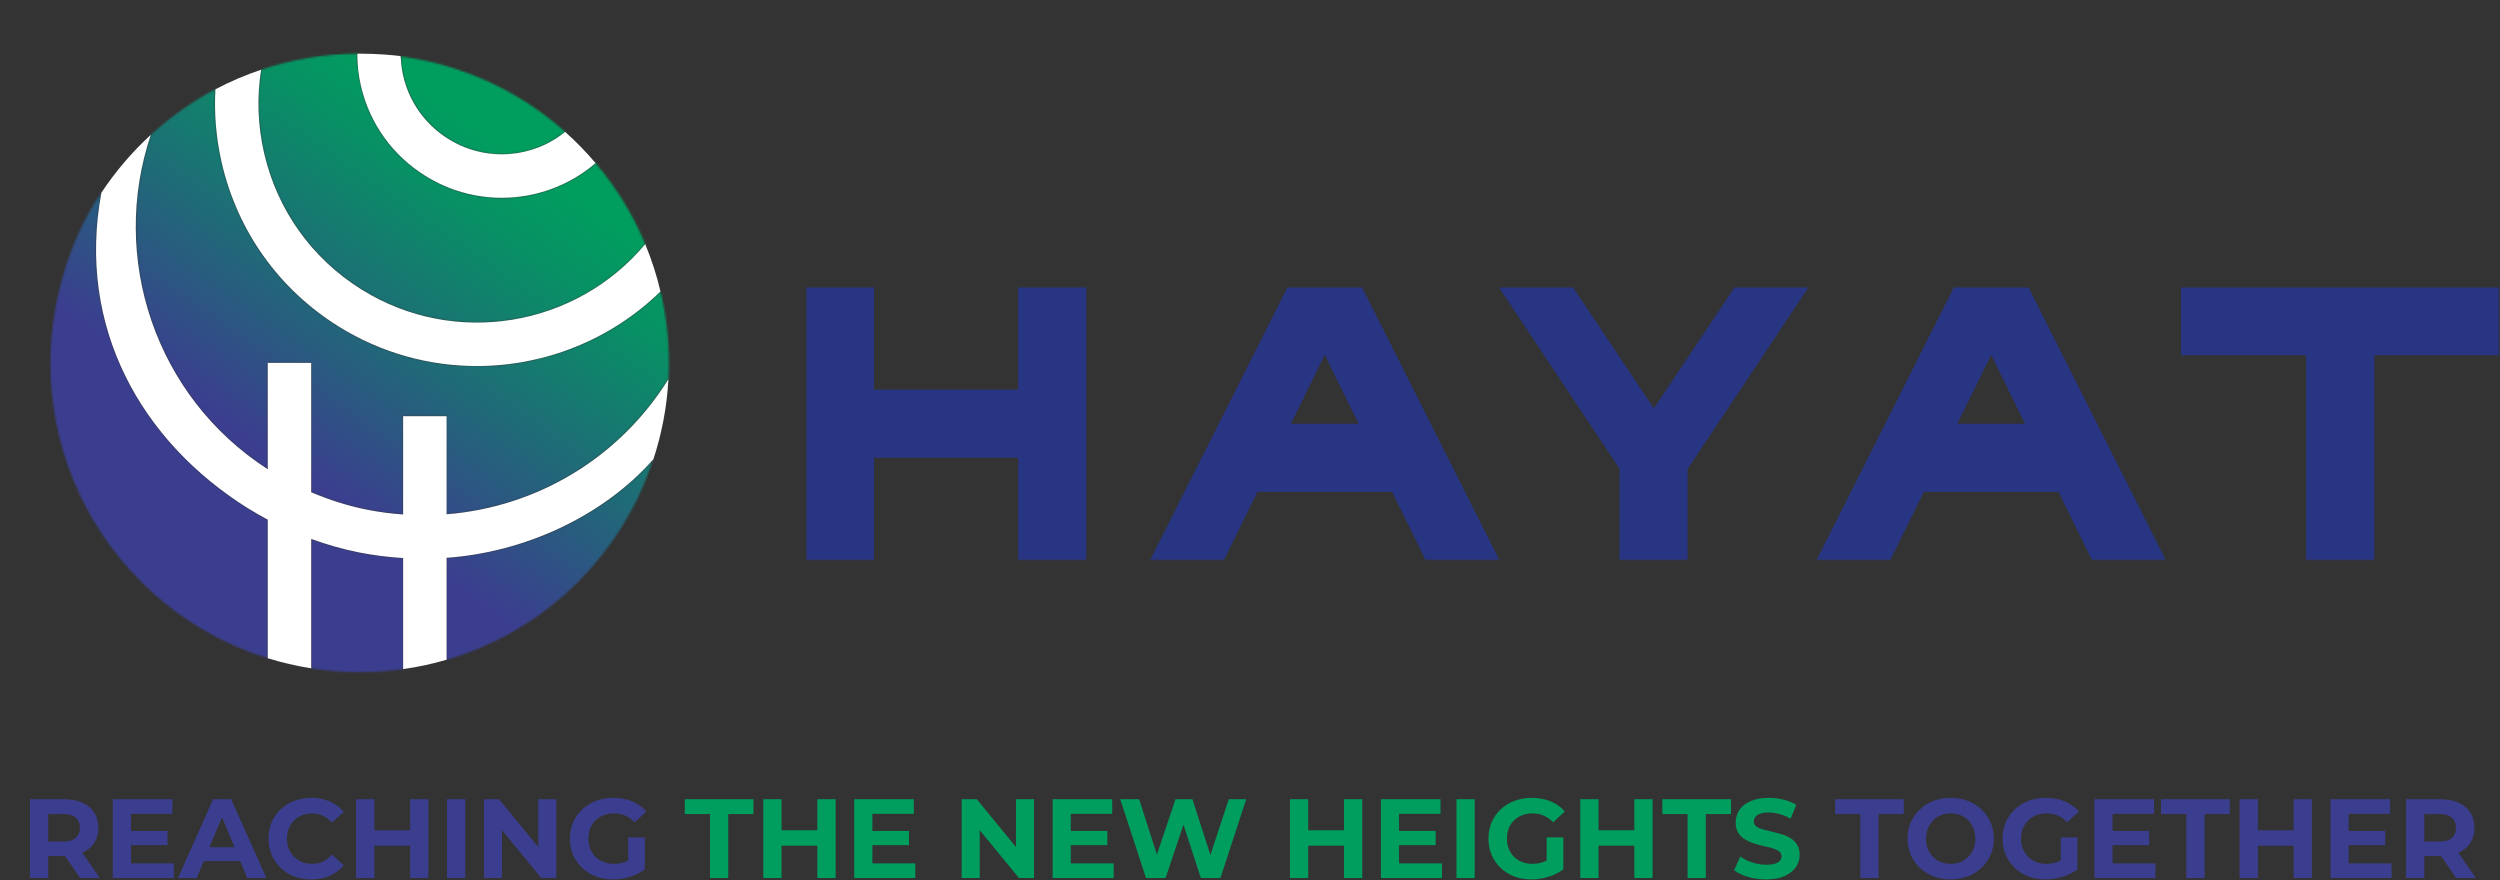
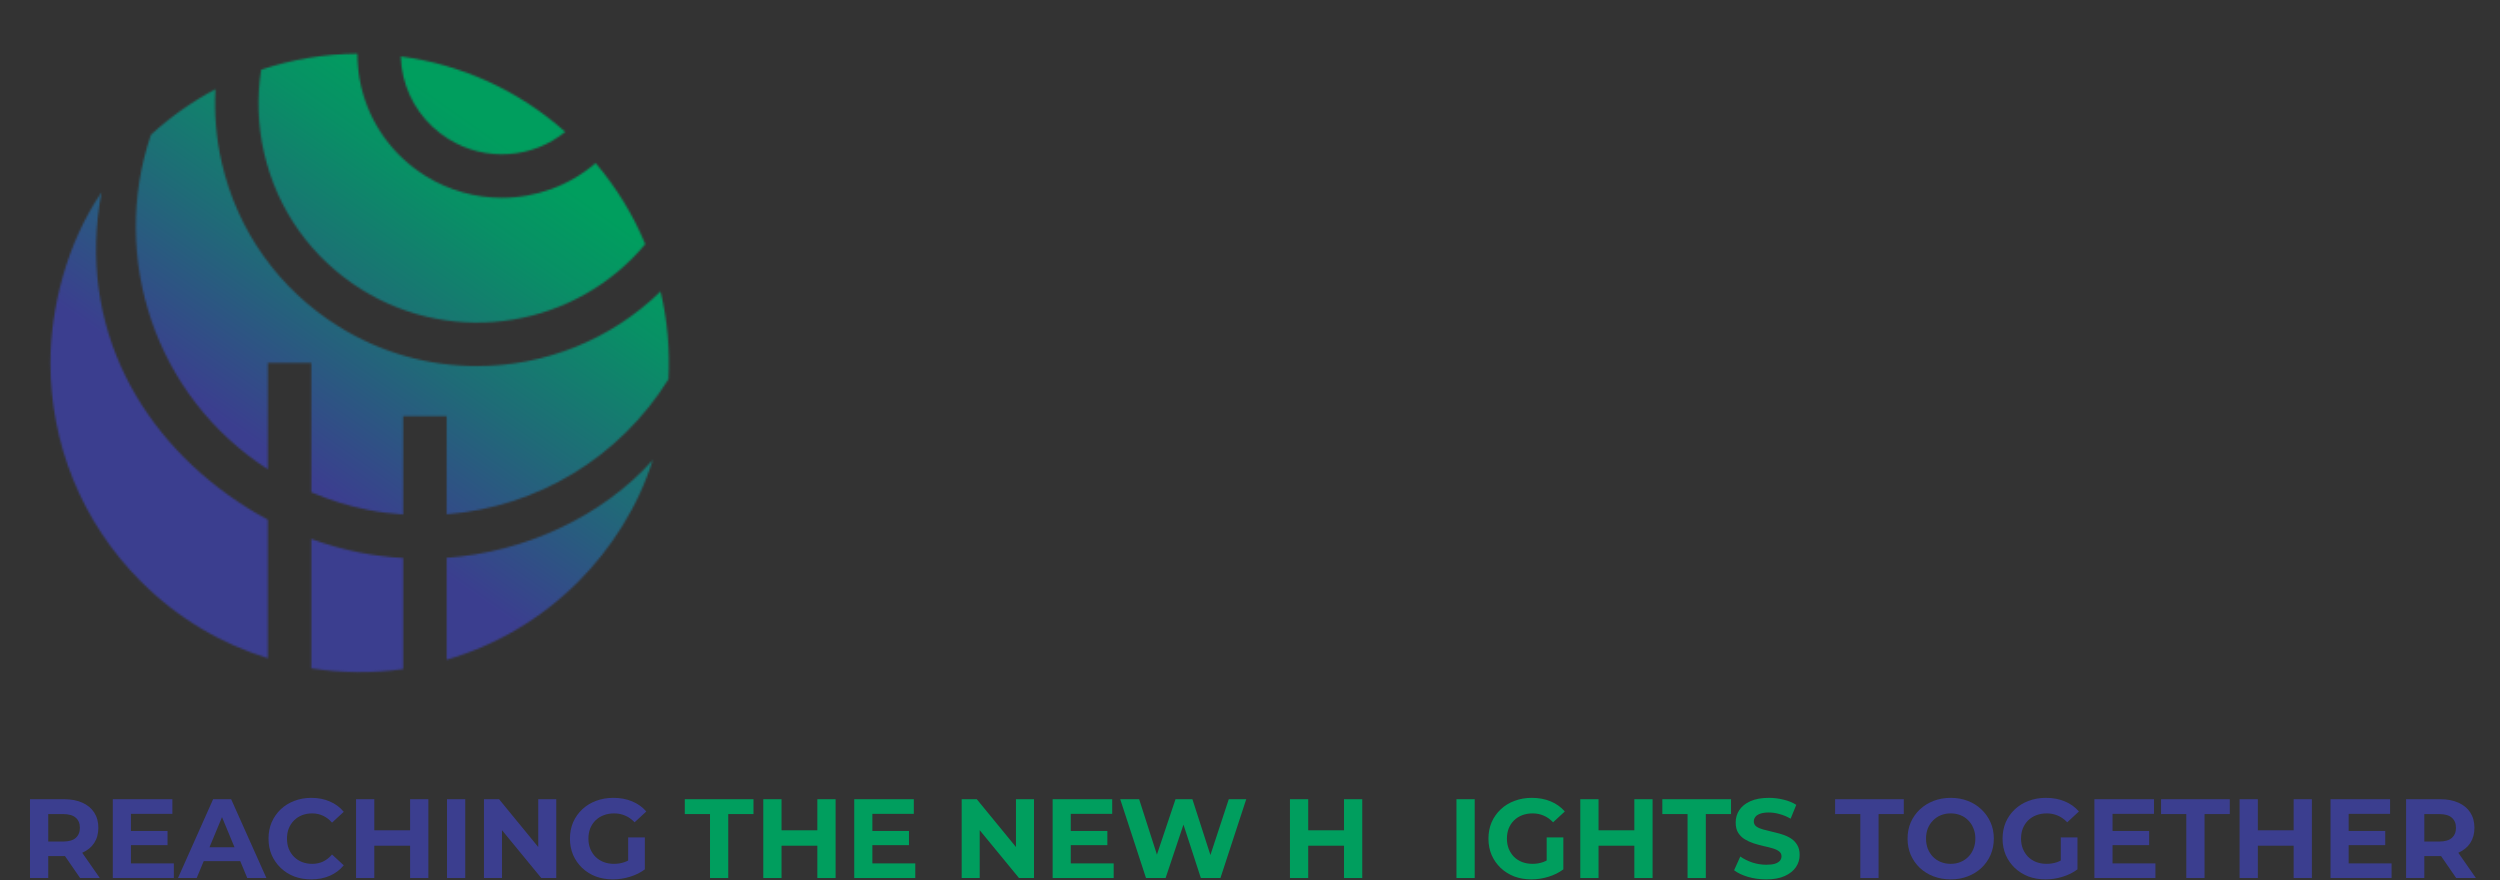
<svg xmlns="http://www.w3.org/2000/svg" width="1332" height="469" viewBox="0 0 1332 469" fill="none">
  <rect x="0" y="0" width="1332" height="469" fill="#333333" stroke="none" />
  <g clip-path="url(#clip0_12_28)">
    <path d="M15.98 467.816V425.816H34.16C37.92 425.816 41.16 426.436 43.88 427.676C46.6 428.876 48.7 430.616 50.18 432.896C51.66 435.176 52.4 437.896 52.4 441.056C52.4 444.176 51.66 446.876 50.18 449.156C48.7 451.396 46.6 453.116 43.88 454.316C41.16 455.516 37.92 456.116 34.16 456.116H21.38L25.7 451.856V467.816H15.98ZM42.68 467.816L32.18 452.576H42.56L53.18 467.816H42.68ZM25.7 452.936L21.38 448.376H33.62C36.62 448.376 38.86 447.736 40.34 446.456C41.82 445.136 42.56 443.336 42.56 441.056C42.56 438.736 41.82 436.936 40.34 435.656C38.86 434.376 36.62 433.736 33.62 433.736H21.38L25.7 429.116V452.936Z" fill="#3B3E8F" />
    <path d="M69.041 442.736H89.261V450.296H69.041V442.736ZM69.761 460.016H92.621V467.816H60.101V425.816H91.841V433.616H69.761V460.016Z" fill="#3B3E8F" />
    <path d="M94.835 467.816L113.555 425.816H123.155L141.935 467.816H131.735L116.375 430.736H120.215L104.795 467.816H94.835ZM104.195 458.816L106.775 451.436H128.375L131.015 458.816H104.195Z" fill="#3B3E8F" />
    <path d="M165.807 468.536C162.567 468.536 159.547 468.016 156.747 466.976C153.987 465.896 151.587 464.376 149.547 462.416C147.507 460.456 145.907 458.156 144.747 455.516C143.627 452.876 143.067 449.976 143.067 446.816C143.067 443.656 143.627 440.756 144.747 438.116C145.907 435.476 147.507 433.176 149.547 431.216C151.627 429.256 154.047 427.756 156.807 426.716C159.567 425.636 162.587 425.096 165.867 425.096C169.507 425.096 172.787 425.736 175.707 427.016C178.667 428.256 181.147 430.096 183.147 432.536L176.907 438.296C175.467 436.656 173.867 435.436 172.107 434.636C170.347 433.796 168.427 433.376 166.347 433.376C164.387 433.376 162.587 433.696 160.947 434.336C159.307 434.976 157.887 435.896 156.687 437.096C155.487 438.296 154.547 439.716 153.867 441.356C153.227 442.996 152.907 444.816 152.907 446.816C152.907 448.816 153.227 450.636 153.867 452.276C154.547 453.916 155.487 455.336 156.687 456.536C157.887 457.736 159.307 458.656 160.947 459.296C162.587 459.936 164.387 460.256 166.347 460.256C168.427 460.256 170.347 459.856 172.107 459.056C173.867 458.216 175.467 456.956 176.907 455.276L183.147 461.036C181.147 463.476 178.667 465.336 175.707 466.616C172.787 467.896 169.487 468.536 165.807 468.536Z" fill="#3B3E8F" />
    <path d="M218.51 425.816H228.23V467.816H218.51V425.816ZM199.43 467.816H189.71V425.816H199.43V467.816ZM219.23 450.596H198.71V442.376H219.23V450.596Z" fill="#3B3E8F" />
    <path d="M238.167 467.816V425.816H247.887V467.816H238.167Z" fill="#3B3E8F" />
    <path d="M257.855 467.816V425.816H265.895L290.675 456.056H286.775V425.816H296.375V467.816H288.395L263.555 437.576H267.455V467.816H257.855Z" fill="#3B3E8F" />
    <path d="M326.592 468.536C323.272 468.536 320.212 468.016 317.412 466.976C314.652 465.896 312.232 464.376 310.152 462.416C308.112 460.456 306.512 458.156 305.352 455.516C304.232 452.876 303.672 449.976 303.672 446.816C303.672 443.656 304.232 440.756 305.352 438.116C306.512 435.476 308.132 433.176 310.212 431.216C312.292 429.256 314.732 427.756 317.532 426.716C320.332 425.636 323.412 425.096 326.772 425.096C330.492 425.096 333.832 425.716 336.792 426.956C339.792 428.196 342.312 429.996 344.352 432.356L338.112 438.116C336.592 436.516 334.932 435.336 333.132 434.576C331.332 433.776 329.372 433.376 327.252 433.376C325.212 433.376 323.352 433.696 321.672 434.336C319.992 434.976 318.532 435.896 317.292 437.096C316.092 438.296 315.152 439.716 314.472 441.356C313.832 442.996 313.512 444.816 313.512 446.816C313.512 448.776 313.832 450.576 314.472 452.216C315.152 453.856 316.092 455.296 317.292 456.536C318.532 457.736 319.972 458.656 321.612 459.296C323.292 459.936 325.132 460.256 327.132 460.256C329.052 460.256 330.912 459.956 332.712 459.356C334.552 458.716 336.332 457.656 338.052 456.176L343.572 463.196C341.292 464.916 338.632 466.236 335.592 467.156C332.592 468.076 329.592 468.536 326.592 468.536ZM334.692 461.936V446.156H343.572V463.196L334.692 461.936Z" fill="#3B3E8F" />
    <path d="M378.293 467.816V433.736H364.853V425.816H401.453V433.736H388.013V467.816H378.293Z" fill="#009E5E" />
    <path d="M435.483 425.816H445.203V467.816H435.483V425.816ZM416.403 467.816H406.683V425.816H416.403V467.816ZM436.203 450.596H415.683V442.376H436.203V450.596Z" fill="#009E5E" />
    <path d="M464.08 442.736H484.3V450.296H464.08V442.736ZM464.8 460.016H487.66V467.816H455.14V425.816H486.88V433.616H464.8V460.016Z" fill="#009E5E" />
    <path d="M512.386 467.816V425.816H520.426L545.206 456.056H541.306V425.816H550.906V467.816H542.926L518.086 437.576H521.986V467.816H512.386Z" fill="#009E5E" />
    <path d="M569.783 442.736H590.003V450.296H569.783V442.736ZM570.503 460.016H593.363V467.816H560.843V425.816H592.583V433.616H570.503V460.016Z" fill="#009E5E" />
    <path d="M610.591 467.816L596.851 425.816H606.931L618.871 463.016H613.831L626.311 425.816H635.311L647.311 463.016H642.451L654.691 425.816H663.991L650.251 467.816H639.811L629.191 435.176H631.951L621.031 467.816H610.591Z" fill="#009E5E" />
    <path d="M716.089 425.816H725.809V467.816H716.089V425.816ZM697.009 467.816H687.289V425.816H697.009V467.816ZM716.809 450.596H696.289V442.376H716.809V450.596Z" fill="#009E5E" />
-     <path d="M744.686 442.736H764.906V450.296H744.686V442.736ZM745.406 460.016H768.266V467.816H735.746V425.816H767.486V433.616H745.406V460.016Z" fill="#009E5E" />
    <path d="M776 467.816V425.816H785.719V467.816H776Z" fill="#009E5E" />
    <path d="M815.967 468.536C812.647 468.536 809.587 468.016 806.787 466.976C804.027 465.896 801.607 464.376 799.527 462.416C797.487 460.456 795.887 458.156 794.727 455.516C793.607 452.876 793.047 449.976 793.047 446.816C793.047 443.656 793.607 440.756 794.727 438.116C795.887 435.476 797.507 433.176 799.587 431.216C801.667 429.256 804.107 427.756 806.907 426.716C809.707 425.636 812.787 425.096 816.147 425.096C819.867 425.096 823.207 425.716 826.167 426.956C829.167 428.196 831.687 429.996 833.727 432.356L827.487 438.116C825.967 436.516 824.307 435.336 822.507 434.576C820.707 433.776 818.747 433.376 816.627 433.376C814.587 433.376 812.727 433.696 811.047 434.336C809.367 434.976 807.907 435.896 806.667 437.096C805.467 438.296 804.527 439.716 803.847 441.356C803.207 442.996 802.887 444.816 802.887 446.816C802.887 448.776 803.207 450.576 803.847 452.216C804.527 453.856 805.467 455.296 806.667 456.536C807.907 457.736 809.347 458.656 810.987 459.296C812.667 459.936 814.507 460.256 816.507 460.256C818.427 460.256 820.287 459.956 822.087 459.356C823.927 458.716 825.707 457.656 827.427 456.176L832.947 463.196C830.667 464.916 828.007 466.236 824.967 467.156C821.967 468.076 818.967 468.536 815.967 468.536ZM824.067 461.936V446.156H832.947V463.196L824.067 461.936Z" fill="#009E5E" />
    <path d="M870.776 425.816H880.496V467.816H870.776V425.816ZM851.696 467.816H841.976V425.816H851.696V467.816ZM871.496 450.596H850.976V442.376H871.496V450.596Z" fill="#009E5E" />
    <path d="M899.133 467.816V433.736H885.693V425.816H922.293V433.736H908.853V467.816H899.133Z" fill="#009E5E" />
    <path d="M941.03 468.536C937.67 468.536 934.45 468.096 931.37 467.216C928.29 466.296 925.81 465.116 923.93 463.676L927.23 456.356C929.03 457.636 931.15 458.696 933.59 459.536C936.07 460.336 938.57 460.736 941.09 460.736C943.01 460.736 944.55 460.556 945.71 460.196C946.91 459.796 947.79 459.256 948.35 458.576C948.91 457.896 949.19 457.116 949.19 456.236C949.19 455.116 948.75 454.236 947.87 453.596C946.99 452.916 945.83 452.376 944.39 451.976C942.95 451.536 941.35 451.136 939.59 450.776C937.87 450.376 936.13 449.896 934.37 449.336C932.65 448.776 931.07 448.056 929.63 447.176C928.19 446.296 927.01 445.136 926.09 443.696C925.21 442.256 924.77 440.416 924.77 438.176C924.77 435.776 925.41 433.596 926.69 431.636C928.01 429.636 929.97 428.056 932.57 426.896C935.21 425.696 938.51 425.096 942.47 425.096C945.11 425.096 947.71 425.416 950.27 426.056C952.83 426.656 955.09 427.576 957.05 428.816L954.05 436.196C952.09 435.076 950.13 434.256 948.17 433.736C946.21 433.176 944.29 432.896 942.41 432.896C940.53 432.896 938.99 433.116 937.79 433.556C936.59 433.996 935.73 434.576 935.21 435.296C934.69 435.976 934.43 436.776 934.43 437.696C934.43 438.776 934.87 439.656 935.75 440.336C936.63 440.976 937.79 441.496 939.23 441.896C940.67 442.296 942.25 442.696 943.97 443.096C945.73 443.496 947.47 443.956 949.19 444.476C950.95 444.996 952.55 445.696 953.99 446.576C955.43 447.456 956.59 448.616 957.47 450.056C958.39 451.496 958.85 453.316 958.85 455.516C958.85 457.876 958.19 460.036 956.87 461.996C955.55 463.956 953.57 465.536 950.93 466.736C948.33 467.936 945.03 468.536 941.03 468.536Z" fill="#009E5E" />
    <path d="M991.184 467.816V433.736H977.744V425.816H1014.34V433.736H1000.9V467.816H991.184Z" fill="#3B3E8F" />
    <path d="M1039.39 468.536C1036.07 468.536 1032.99 467.996 1030.15 466.916C1027.35 465.836 1024.91 464.316 1022.83 462.356C1020.79 460.396 1019.19 458.096 1018.03 455.456C1016.91 452.816 1016.35 449.936 1016.35 446.816C1016.35 443.696 1016.91 440.816 1018.03 438.176C1019.19 435.536 1020.81 433.236 1022.89 431.276C1024.97 429.316 1027.41 427.796 1030.21 426.716C1033.01 425.636 1036.05 425.096 1039.33 425.096C1042.65 425.096 1045.69 425.636 1048.45 426.716C1051.25 427.796 1053.67 429.316 1055.71 431.276C1057.79 433.236 1059.41 435.536 1060.57 438.176C1061.73 440.776 1062.31 443.656 1062.31 446.816C1062.31 449.936 1061.73 452.836 1060.57 455.516C1059.41 458.156 1057.79 460.456 1055.71 462.416C1053.67 464.336 1051.25 465.836 1048.45 466.916C1045.69 467.996 1042.67 468.536 1039.39 468.536ZM1039.33 460.256C1041.21 460.256 1042.93 459.936 1044.49 459.296C1046.09 458.656 1047.49 457.736 1048.69 456.536C1049.89 455.336 1050.81 453.916 1051.45 452.276C1052.13 450.636 1052.47 448.816 1052.47 446.816C1052.47 444.816 1052.13 442.996 1051.45 441.356C1050.81 439.716 1049.89 438.296 1048.69 437.096C1047.53 435.896 1046.15 434.976 1044.55 434.336C1042.95 433.696 1041.21 433.376 1039.33 433.376C1037.45 433.376 1035.71 433.696 1034.11 434.336C1032.55 434.976 1031.17 435.896 1029.97 437.096C1028.77 438.296 1027.83 439.716 1027.15 441.356C1026.51 442.996 1026.19 444.816 1026.19 446.816C1026.19 448.776 1026.51 450.596 1027.15 452.276C1027.83 453.916 1028.75 455.336 1029.91 456.536C1031.11 457.736 1032.51 458.656 1034.11 459.296C1035.71 459.936 1037.45 460.256 1039.33 460.256Z" fill="#3B3E8F" />
    <path d="M1089.89 468.536C1086.57 468.536 1083.51 468.016 1080.71 466.976C1077.95 465.896 1075.53 464.376 1073.45 462.416C1071.41 460.456 1069.81 458.156 1068.65 455.516C1067.53 452.876 1066.97 449.976 1066.97 446.816C1066.97 443.656 1067.53 440.756 1068.65 438.116C1069.81 435.476 1071.43 433.176 1073.51 431.216C1075.59 429.256 1078.03 427.756 1080.83 426.716C1083.63 425.636 1086.71 425.096 1090.07 425.096C1093.79 425.096 1097.13 425.716 1100.09 426.956C1103.09 428.196 1105.61 429.996 1107.65 432.356L1101.41 438.116C1099.89 436.516 1098.23 435.336 1096.43 434.576C1094.63 433.776 1092.67 433.376 1090.55 433.376C1088.51 433.376 1086.65 433.696 1084.97 434.336C1083.29 434.976 1081.83 435.896 1080.59 437.096C1079.39 438.296 1078.45 439.716 1077.77 441.356C1077.13 442.996 1076.81 444.816 1076.81 446.816C1076.81 448.776 1077.13 450.576 1077.77 452.216C1078.45 453.856 1079.39 455.296 1080.59 456.536C1081.83 457.736 1083.27 458.656 1084.91 459.296C1086.59 459.936 1088.43 460.256 1090.43 460.256C1092.35 460.256 1094.21 459.956 1096.01 459.356C1097.85 458.716 1099.63 457.656 1101.35 456.176L1106.87 463.196C1104.59 464.916 1101.93 466.236 1098.89 467.156C1095.89 468.076 1092.89 468.536 1089.89 468.536ZM1097.99 461.936V446.156H1106.87V463.196L1097.99 461.936Z" fill="#3B3E8F" />
    <path d="M1124.84 442.736H1145.06V450.296H1124.84V442.736ZM1125.56 460.016H1148.42V467.816H1115.9V425.816H1147.64V433.616H1125.56V460.016Z" fill="#3B3E8F" />
    <path d="M1164.86 467.816V433.736H1151.42V425.816H1188.02V433.736H1174.58V467.816H1164.86Z" fill="#3B3E8F" />
    <path d="M1222.05 425.816H1231.77V467.816H1222.05V425.816ZM1202.97 467.816H1193.25V425.816H1202.97V467.816ZM1222.77 450.596H1202.25V442.376H1222.77V450.596Z" fill="#3B3E8F" />
    <path d="M1250.64 442.736H1270.86V450.296H1250.64V442.736ZM1251.36 460.016H1274.22V467.816H1241.7V425.816H1273.44V433.616H1251.36V460.016Z" fill="#3B3E8F" />
    <path d="M1281.96 467.816V425.816H1300.14C1303.9 425.816 1307.14 426.436 1309.86 427.676C1312.58 428.876 1314.68 430.616 1316.16 432.896C1317.64 435.176 1318.38 437.896 1318.38 441.056C1318.38 444.176 1317.64 446.876 1316.16 449.156C1314.68 451.396 1312.58 453.116 1309.86 454.316C1307.14 455.516 1303.9 456.116 1300.14 456.116H1287.36L1291.68 451.856V467.816H1281.96ZM1308.66 467.816L1298.16 452.576H1308.54L1319.16 467.816H1308.66ZM1291.68 452.936L1287.36 448.376H1299.6C1302.6 448.376 1304.84 447.736 1306.32 446.456C1307.8 445.136 1308.54 443.336 1308.54 441.056C1308.54 438.736 1307.8 436.936 1306.32 435.656C1304.84 434.376 1302.6 433.736 1299.6 433.736H1287.36L1291.68 429.116V452.936Z" fill="#3B3E8F" />
    <mask id="mask0_12_28" style="mask-type:luminance" maskUnits="userSpaceOnUse" x="26" y="28" width="331" height="331">
      <path d="M165.841 356.091C182.055 358.644 198.566 358.798 214.812 356.51V297.327C206.974 296.841 199.149 295.884 191.444 294.355C182.736 292.626 174.196 290.16 165.841 287.145V356.091ZM237.98 297.194V351.512C263.659 344.016 287.896 330.146 308.148 309.873C325.661 292.36 340.188 269.545 347.785 245.077C320.785 275.455 278.937 294.344 237.98 297.194ZM26.867 192.859V193.861C26.989 235.852 43.081 277.833 75.132 309.873C94.692 329.454 117.972 343.038 142.68 350.698V276.866C139.125 274.973 135.593 272.968 132.17 270.823C75.341 235.315 40.605 174.182 54.112 102.442C35.544 129.453 26.958 164.147 26.871 192.862M80.395 71.817C58.338 137.032 82.519 211.294 142.684 250.027V193.351H165.841V262.276C175.548 266.415 185.622 269.597 195.922 271.633C202.153 272.866 208.482 273.67 214.808 274.11V221.752H237.976V274.002C286.405 270.128 330.069 243.788 355.969 202.349C356.035 202.237 356.102 202.118 356.168 202.007C356.982 186.345 355.574 170.606 351.952 155.272C325.49 181.095 290.114 195.038 254.113 195.038C228.832 195.038 203.261 188.203 180.291 173.84C148.636 154.07 126.578 123.165 118.181 86.819C115.167 73.755 114.088 60.545 114.814 47.524C102.586 53.975 91.017 62.075 80.395 71.817ZM214.909 40.702C218.189 54.572 226.698 66.413 238.87 74.01C258.902 86.536 283.967 84.29 301.148 70.245C275.811 47.65 245.168 34.265 213.533 30.049C213.62 33.584 214.095 37.15 214.909 40.702ZM139.149 37.136C136.847 51.733 137.322 66.777 140.745 81.604C147.755 111.929 166.149 137.706 192.555 154.203C242.482 185.384 307.104 174.05 343.8 130.078C337.425 114.702 328.588 100.13 317.352 86.875C303.394 98.928 285.563 105.376 267.404 105.376C253.446 105.376 239.304 101.59 226.6 93.654C209.209 82.802 197.068 65.862 192.38 45.994C191.025 40.217 190.421 34.37 190.41 28.593C173.075 28.715 155.772 31.575 139.152 37.133" fill="white" />
    </mask>
    <g mask="url(#mask0_12_28)">
      <path d="M135.47 -126.508L-128.279 250.165L248.377 513.903L512.126 137.23L135.47 -126.508Z" fill="url(#paint0_linear_12_28)" />
    </g>
    <mask id="mask1_12_28" style="mask-type:luminance" maskUnits="userSpaceOnUse" x="0" y="0" width="1149" height="386">
-       <path d="M1148.76 0H0V385.096H1148.76V0Z" fill="white" />
-     </mask>
+       </mask>
    <g mask="url(#mask1_12_28)">
-       <path d="M343.775 130.078C307.069 174.05 242.447 185.387 192.531 154.203C166.124 137.703 147.721 111.925 140.721 81.604C137.298 66.776 136.812 51.733 139.125 37.147C130.682 39.976 122.547 43.465 114.779 47.569C114.063 60.58 115.143 73.766 118.157 86.808C126.554 123.162 148.611 154.07 180.267 173.84C203.24 188.192 228.808 195.028 254.089 195.028C290.079 195.028 325.455 181.105 351.907 155.282C349.86 146.599 347.142 138.167 343.772 130.078" fill="white" />
-       <path d="M348.134 244.669C352.57 231.141 355.354 216.866 356.126 202.038C356.06 202.136 356.004 202.248 355.938 202.346C330.038 243.796 286.374 270.135 237.945 274.012V221.752H214.787V274.121C208.448 273.67 202.129 272.867 195.901 271.634C185.597 269.597 175.517 266.415 165.81 262.276V193.352H142.663V250.027C82.498 211.294 58.317 137.043 80.364 71.817C70.392 80.965 61.541 91.311 54.045 102.635C40.65 174.287 75.366 235.343 132.139 270.83C135.572 272.965 139.097 274.959 142.663 276.863V350.695C150.159 353.028 157.895 354.823 165.81 356.077V287.142C174.165 290.17 182.716 292.633 191.413 294.351C199.118 295.881 206.942 296.838 214.791 297.324V356.497C222.706 355.375 230.432 353.702 237.948 351.509V297.191C278.916 294.341 320.754 275.451 347.764 245.074L348.138 244.665L348.134 244.669Z" fill="white" />
      <path d="M301.113 70.256C283.942 84.279 258.871 86.525 238.835 74.01C226.663 66.417 218.165 54.573 214.895 40.692C214.158 37.587 213.739 34.475 213.575 31.359C213.463 30.873 213.432 30.367 213.442 29.875C209.104 29.347 200.938 28.596 191.682 28.586H191.518C191.144 28.586 190.76 28.596 190.382 28.607C190.393 34.384 190.987 40.221 192.352 45.998C197.029 65.876 209.181 82.795 226.572 93.658C239.276 101.594 253.408 105.38 267.362 105.38C285.535 105.38 303.352 98.918 317.31 86.889C312.301 80.979 306.897 75.408 301.106 70.259" fill="white" />
    </g>
    <mask id="mask2_12_28" style="mask-type:luminance" maskUnits="userSpaceOnUse" x="429" y="152" width="903" height="147">
-       <path d="M1331.68 152.988H429.389V298.518H1331.68V152.988Z" fill="white" />
-     </mask>
+       </mask>
    <g mask="url(#mask2_12_28)">
      <path d="M705.829 189.072L723.849 225.751H687.809L705.829 189.072ZM686.017 152.988L612.737 298.518H652.074L669.957 262.084H741.704L759.602 298.518H798.924L725.658 152.988H686.017Z" fill="#283582" />
      <path d="M924.249 152.988L881.203 217.567L838.024 152.988H798.565L862.879 249.719V298.518H899.18V249.901L963.631 152.988H924.249Z" fill="#283582" />
      <path d="M1060.89 189.072L1078.91 225.751H1042.88L1060.89 189.072ZM1041.08 152.988L967.812 298.518H1007.13L1025.03 262.084H1096.76L1114.66 298.518H1153.98L1080.72 152.988H1041.08Z" fill="#283582" />
      <path d="M542.478 152.988V207.602H465.687V152.988H429.389V298.518H465.687V243.9H542.478V298.518H578.779V152.988H542.478Z" fill="#283582" />
      <path d="M1162.03 152.988V189.272H1228.7V298.518H1265V189.272H1331.68V152.988H1162.03Z" fill="#283582" />
    </g>
  </g>
  <defs>
    <linearGradient id="paint0_linear_12_28" x1="59.219" y1="377.757" x2="322.463" y2="1.806" gradientUnits="userSpaceOnUse">
      <stop stop-color="#3B3E8F" />
      <stop offset="0.35" stop-color="#3B3E8F" />
      <stop offset="0.54" stop-color="#1F6B77" />
      <stop offset="0.71" stop-color="#089065" />
      <stop offset="0.8" stop-color="#009E5E" />
      <stop offset="1" stop-color="#009E5E" />
    </linearGradient>
    <clipPath id="clip0_12_28">
      <rect width="1332" height="469" fill="white" />
    </clipPath>
  </defs>
</svg>